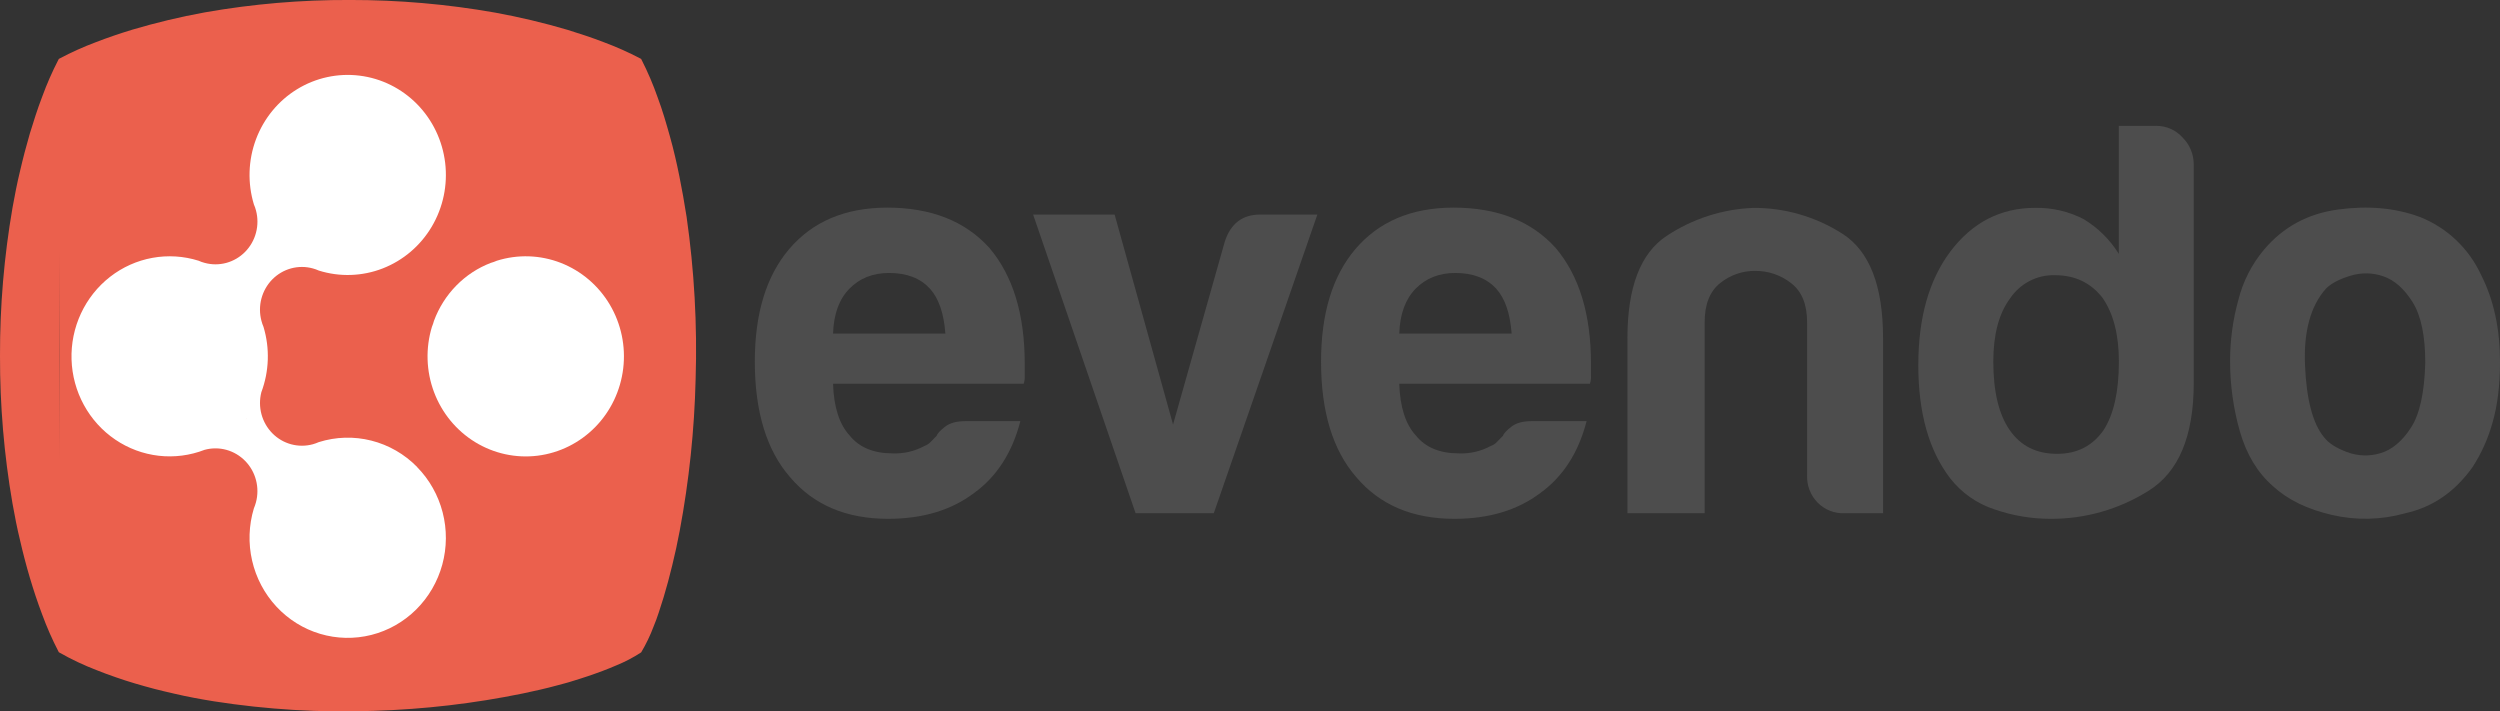
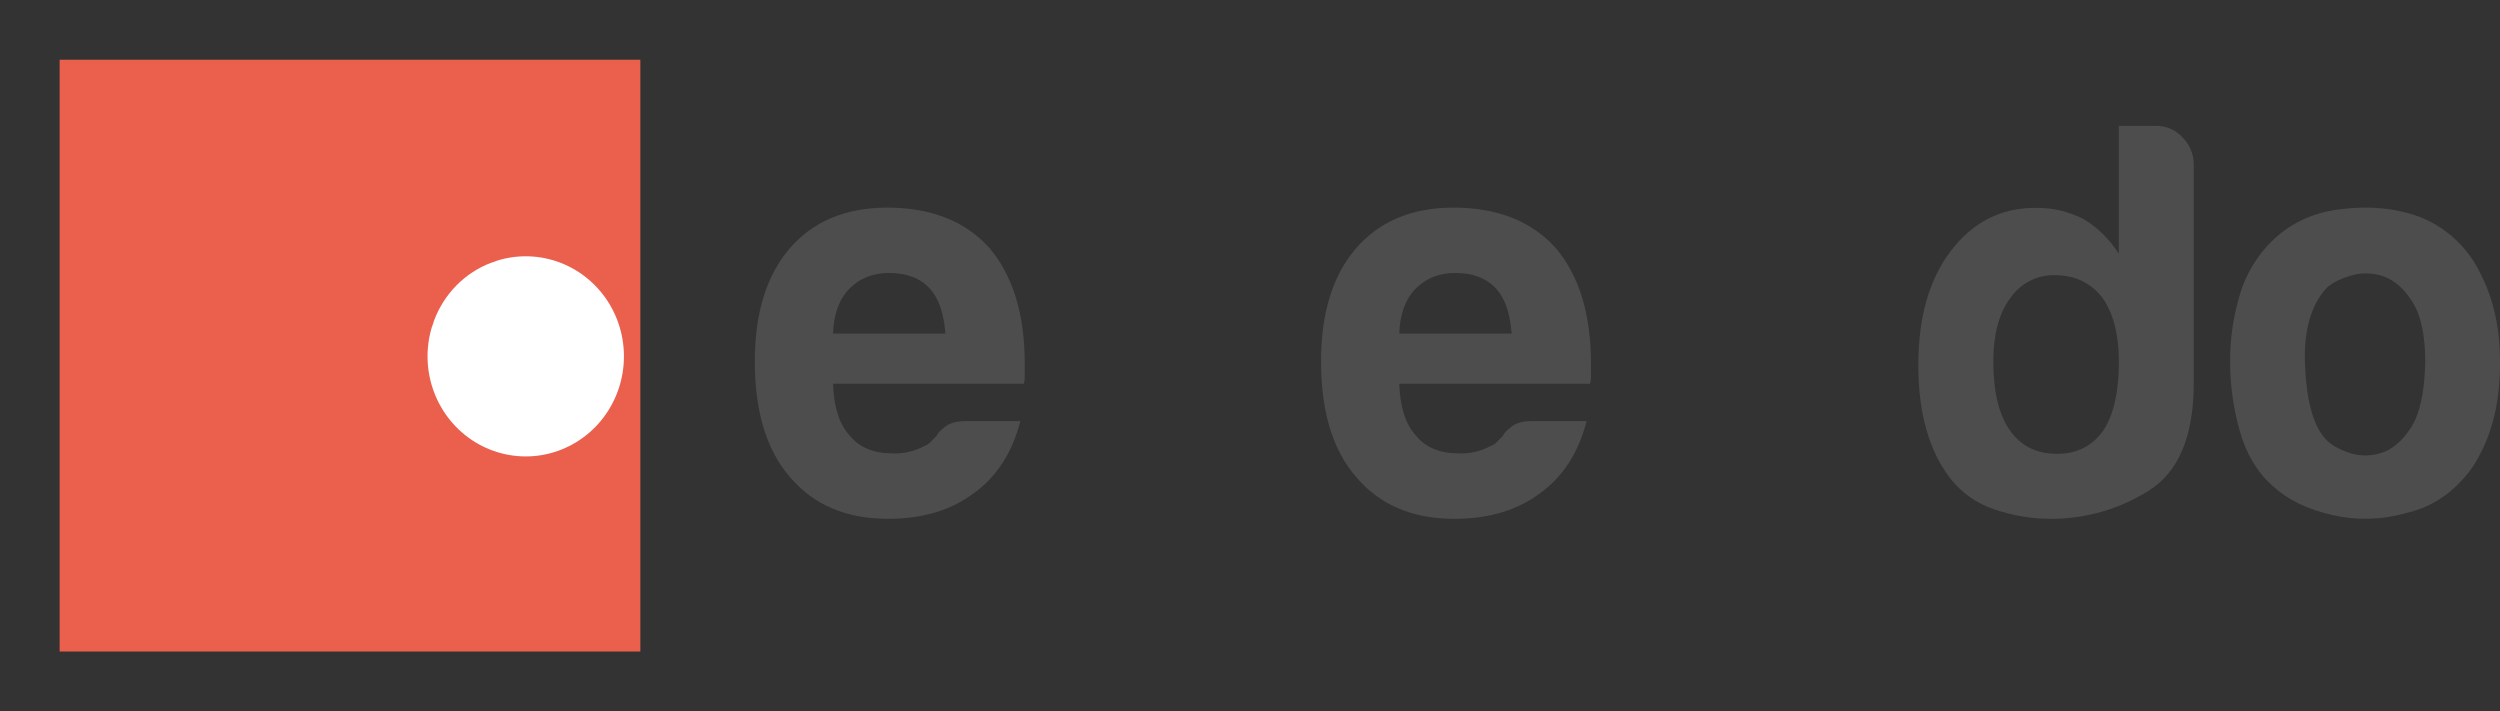
<svg xmlns="http://www.w3.org/2000/svg" width="123" height="35" viewBox="0 0 123 35" fill="none">
  <rect x="0" y="0" width="123" height="35" fill="#333333" stroke="none" />
  <path d="M47.49 20.721H50.201C49.802 22.268 49.043 23.447 47.923 24.257C46.803 25.103 45.394 25.526 43.695 25.526C41.635 25.526 40.028 24.843 38.872 23.477C37.715 22.151 37.137 20.255 37.137 17.788C37.137 15.432 37.697 13.59 38.818 12.264C39.973 10.902 41.581 10.219 43.642 10.215C45.809 10.215 47.489 10.877 48.683 12.203C49.838 13.569 50.416 15.465 50.417 17.892V18.494C50.426 18.626 50.407 18.758 50.363 18.881H40.986C41.022 20.023 41.293 20.87 41.799 21.423C42.272 22.012 42.977 22.306 43.913 22.306C44.46 22.329 45.002 22.203 45.485 21.941C45.598 21.901 45.7 21.835 45.783 21.748C45.872 21.657 45.972 21.554 46.081 21.444C46.117 21.333 46.252 21.186 46.487 21.002C46.723 20.814 47.056 20.721 47.49 20.721ZM40.984 16.412H46.512C46.439 15.419 46.187 14.682 45.754 14.203C45.281 13.688 44.616 13.43 43.743 13.43C42.948 13.43 42.297 13.688 41.792 14.203C41.286 14.718 41.018 15.454 40.986 16.412H40.984Z" fill="#4D4D4D" />
  <path d="M75.35 20.721H78.06C77.662 22.268 76.903 23.447 75.783 24.257C74.662 25.103 73.253 25.526 71.555 25.526C69.495 25.526 67.887 24.843 66.73 23.477C65.573 22.151 64.995 20.255 64.996 17.788C64.996 15.432 65.556 13.59 66.676 12.264C67.833 10.902 69.441 10.219 71.5 10.215C73.669 10.215 75.35 10.877 76.542 12.203C77.698 13.569 78.276 15.465 78.276 17.892V18.494C78.285 18.626 78.266 18.758 78.222 18.881H68.844C68.88 20.023 69.151 20.87 69.657 21.423C70.13 22.012 70.835 22.306 71.771 22.306C72.319 22.33 72.863 22.204 73.347 21.941C73.46 21.902 73.562 21.836 73.645 21.748L73.943 21.444C73.979 21.333 74.114 21.186 74.35 21.002C74.581 20.814 74.915 20.721 75.35 20.721ZM68.843 16.412H74.373C74.299 15.419 74.046 14.682 73.613 14.203C73.14 13.688 72.469 13.43 71.602 13.43C70.807 13.43 70.156 13.688 69.65 14.203C69.144 14.718 68.875 15.454 68.844 16.412H68.843Z" fill="#4D4D4D" />
-   <path d="M59.719 25.25H55.871L50.83 10.558H54.84L57.714 20.887L60.261 11.883C60.55 10.999 61.128 10.557 61.995 10.557H64.814L59.719 25.25Z" fill="#4D4D4D" />
-   <path d="M92.646 25.25H90.753C90.508 25.261 90.263 25.22 90.034 25.13C89.806 25.04 89.598 24.902 89.424 24.725C89.251 24.548 89.116 24.337 89.027 24.104C88.938 23.87 88.898 23.621 88.91 23.371V15.86C88.91 14.976 88.648 14.333 88.124 13.931C87.619 13.535 86.999 13.323 86.362 13.328C85.733 13.32 85.12 13.533 84.627 13.931C84.121 14.338 83.868 14.98 83.869 15.86V25.25H80.07V16.636C80.07 14.133 80.712 12.457 81.995 11.609C83.266 10.766 84.738 10.289 86.254 10.229C87.805 10.218 89.326 10.657 90.64 11.496C91.977 12.344 92.646 14.056 92.646 16.634V25.25Z" fill="#4D4D4D" />
  <path d="M104.246 6.193H106.089C106.334 6.191 106.576 6.241 106.801 6.341C107.025 6.441 107.226 6.589 107.39 6.773C107.56 6.943 107.696 7.146 107.789 7.37C107.882 7.593 107.931 7.834 107.932 8.076V18.842C107.932 21.458 107.191 23.226 105.709 24.146C104.26 25.058 102.588 25.536 100.885 25.526C99.945 25.526 99.011 25.368 98.121 25.058C97.268 24.78 96.513 24.251 95.953 23.538C94.904 22.172 94.38 20.312 94.381 17.959C94.381 15.64 94.905 13.781 95.953 12.381C97.037 10.944 98.428 10.226 100.127 10.227C100.954 10.21 101.773 10.399 102.512 10.779C103.215 11.202 103.809 11.789 104.246 12.491V6.193ZM98.071 17.793C98.071 19.266 98.341 20.391 98.883 21.169C99.425 21.946 100.202 22.332 101.214 22.328C102.19 22.328 102.949 21.942 103.491 21.169C103.996 20.395 104.249 19.269 104.249 17.793C104.249 16.467 103.979 15.417 103.437 14.644C102.859 13.907 102.081 13.539 101.105 13.54C100.669 13.526 100.236 13.625 99.848 13.828C99.459 14.031 99.127 14.331 98.883 14.7C98.341 15.437 98.071 16.468 98.071 17.793Z" fill="#4D4D4D" />
  <path d="M111.835 23.924C111.075 23.262 110.533 22.369 110.208 21.245C109.881 20.106 109.717 18.925 109.721 17.738C109.722 16.73 109.859 15.726 110.127 14.756C110.358 13.838 110.794 12.987 111.401 12.27C112.34 11.162 113.551 10.509 115.032 10.309C116.514 10.108 117.851 10.229 119.043 10.67C120.382 11.19 121.47 12.22 122.078 13.543C122.693 14.758 123 16.176 123 17.796C123 18.975 122.873 19.988 122.62 20.834C122.405 21.598 122.076 22.325 121.645 22.988C120.778 24.203 119.676 24.957 118.339 25.252C117.163 25.583 115.924 25.612 114.734 25.335C113.523 25.058 112.556 24.587 111.835 23.924ZM114.437 14.202C113.678 15.051 113.334 16.312 113.407 17.986C113.48 19.661 113.787 20.83 114.329 21.495C114.545 21.789 114.925 22.037 115.467 22.24C115.998 22.442 116.58 22.462 117.123 22.295C117.683 22.129 118.18 21.714 118.613 21.052C119.047 20.39 119.284 19.322 119.323 17.848C119.323 16.523 119.115 15.528 118.7 14.865C118.283 14.202 117.804 13.78 117.262 13.595C116.737 13.411 116.168 13.402 115.637 13.568C115.089 13.734 114.689 13.945 114.436 14.202H114.437Z" fill="#4D4D4D" />
  <path d="M31.505 2.939H2.934V32.055H31.505V2.939Z" fill="#EB604D" />
-   <path d="M31.546 32.096C31.161 32.348 30.753 32.562 30.329 32.734C30.111 32.834 29.876 32.919 29.645 33.011C29.414 33.104 29.166 33.18 28.923 33.268C28.681 33.356 28.422 33.425 28.169 33.509C27.915 33.594 27.646 33.654 27.383 33.729C26.854 33.875 26.302 33.995 25.738 34.116C23.321 34.612 20.867 34.899 18.403 34.973C15.771 35.069 13.136 34.913 10.532 34.506C9.876 34.4 9.223 34.281 8.573 34.128C8.248 34.05 7.926 33.982 7.603 33.895C7.28 33.808 6.962 33.723 6.644 33.627C6.326 33.532 6.009 33.432 5.697 33.321C5.386 33.21 5.07 33.103 4.761 32.974C4.132 32.733 3.521 32.445 2.934 32.112L2.894 32.089L2.875 32.052C2.57 31.464 2.303 30.856 2.075 30.233C1.957 29.929 1.857 29.63 1.751 29.323C1.645 29.015 1.561 28.72 1.465 28.412C1.369 28.105 1.297 27.81 1.212 27.502C1.126 27.195 1.064 26.899 0.989 26.593C0.841 25.991 0.723 25.379 0.615 24.773C0.199 22.371 -0.006 19.936 0 17.496C-0.006 15.056 0.201 12.62 0.616 10.217C0.724 9.615 0.842 9.005 0.99 8.398C1.065 8.095 1.13 7.796 1.214 7.488C1.298 7.181 1.376 6.885 1.466 6.578C1.65 5.975 1.843 5.365 2.075 4.759C2.303 4.135 2.569 3.527 2.874 2.938L2.894 2.9L2.933 2.878C3.51 2.572 4.107 2.304 4.718 2.075C5.016 1.955 5.309 1.857 5.611 1.75C5.913 1.643 6.203 1.558 6.504 1.462C7.679 1.113 8.871 0.829 10.076 0.609C12.434 0.193 14.825 -0.011 17.219 -0.001C19.613 -0.004 22.003 0.204 24.362 0.621C25.566 0.841 26.758 1.124 27.933 1.471C28.525 1.656 29.123 1.85 29.718 2.081C30.33 2.308 30.926 2.575 31.505 2.878L31.543 2.899L31.564 2.938C31.87 3.539 32.136 4.16 32.358 4.797C32.594 5.428 32.78 6.068 32.961 6.714C33.142 7.36 33.293 8.015 33.425 8.672C33.556 9.329 33.677 9.998 33.779 10.66C34.159 13.303 34.308 15.975 34.225 18.645C34.166 21.154 33.903 23.654 33.441 26.119C33.331 26.697 33.212 27.261 33.076 27.807C33.006 28.077 32.942 28.351 32.87 28.614L32.651 29.383C32.569 29.632 32.494 29.884 32.414 30.127C32.335 30.369 32.248 30.609 32.154 30.832C31.989 31.271 31.785 31.694 31.546 32.096ZM31.462 32.012L31.438 28.359L31.425 24.721L31.399 17.452L31.41 10.199L31.419 6.571L31.445 2.938L31.505 2.999L27.933 3.025L24.362 3.035L17.219 3.053L10.076 3.035L6.507 3.025L2.935 2.999L2.994 2.938L2.958 6.578V10.217L2.938 17.496L2.958 24.775V28.415L2.987 32.054L2.928 31.994L6.491 31.964L10.052 31.954L17.168 31.941L24.3 31.97L27.87 31.984L31.462 32.012Z" fill="#EB604D" />
  <path d="M22.449 14.05C21.967 14.542 21.593 15.132 21.352 15.783C21.325 15.885 21.291 15.985 21.25 16.083C20.932 17.133 20.968 18.262 21.353 19.289C21.738 20.316 22.449 21.183 23.373 21.75C24.298 22.317 25.382 22.553 26.453 22.42C27.524 22.286 28.52 21.791 29.283 21.014C30.046 20.237 30.531 19.221 30.662 18.13C30.793 17.039 30.562 15.934 30.005 14.992C29.448 14.05 28.598 13.326 27.59 12.933C26.582 12.541 25.475 12.504 24.444 12.828C24.348 12.871 24.249 12.906 24.148 12.934C23.51 13.178 22.931 13.559 22.449 14.05Z" fill="white" />
-   <path d="M20.522 22.974C19.901 22.341 19.122 21.893 18.27 21.678C17.418 21.462 16.524 21.488 15.685 21.752C15.59 21.794 15.491 21.83 15.39 21.858C15.041 21.953 14.674 21.953 14.325 21.859C13.977 21.765 13.658 21.579 13.402 21.32C13.146 21.061 12.961 20.738 12.865 20.383C12.77 20.028 12.767 19.654 12.858 19.298C13.244 18.269 13.282 17.138 12.965 16.084C12.922 15.987 12.888 15.885 12.862 15.782C12.768 15.425 12.767 15.05 12.861 14.693C12.955 14.336 13.139 14.011 13.395 13.749C13.652 13.488 13.971 13.3 14.321 13.205C14.671 13.11 15.04 13.11 15.39 13.206C15.491 13.233 15.59 13.269 15.685 13.312C16.716 13.635 17.824 13.598 18.831 13.206C19.839 12.813 20.689 12.089 21.245 11.147C21.802 10.206 22.033 9.101 21.902 8.01C21.771 6.919 21.286 5.904 20.523 5.127C19.76 4.35 18.764 3.855 17.694 3.722C16.623 3.589 15.539 3.824 14.615 4.391C13.691 4.958 12.98 5.824 12.595 6.851C12.21 7.878 12.174 9.006 12.491 10.057C12.534 10.154 12.569 10.254 12.595 10.357C12.69 10.714 12.69 11.089 12.596 11.446C12.503 11.803 12.318 12.128 12.062 12.389C11.806 12.651 11.486 12.838 11.136 12.934C10.786 13.029 10.418 13.029 10.068 12.933C9.966 12.907 9.867 12.872 9.772 12.828C9.037 12.597 8.258 12.548 7.5 12.686C6.743 12.823 6.029 13.143 5.417 13.619C4.805 14.095 4.314 14.713 3.984 15.421C3.654 16.129 3.495 16.907 3.52 17.691C3.545 18.475 3.753 19.241 4.128 19.926C4.502 20.611 5.031 21.195 5.672 21.629C6.312 22.064 7.045 22.336 7.81 22.423C8.574 22.511 9.348 22.41 10.068 22.131C10.418 22.036 10.787 22.036 11.137 22.132C11.487 22.228 11.807 22.417 12.063 22.679C12.319 22.94 12.503 23.266 12.596 23.624C12.689 23.981 12.688 24.357 12.593 24.714C12.566 24.816 12.531 24.916 12.49 25.014C12.239 25.847 12.209 26.733 12.404 27.582C12.598 28.431 13.011 29.212 13.599 29.845C14.187 30.478 14.929 30.941 15.75 31.185C16.571 31.43 17.442 31.448 18.272 31.238C19.102 31.028 19.862 30.597 20.475 29.989C21.088 29.381 21.532 28.618 21.761 27.778C21.99 26.938 21.996 26.051 21.778 25.208C21.56 24.365 21.127 23.596 20.522 22.98V22.974ZM11.325 21.408C11.345 21.392 11.365 21.379 11.385 21.362C11.357 21.379 11.342 21.392 11.321 21.408H11.325ZM12.141 20.581C12.123 20.605 12.105 20.628 12.085 20.652C12.101 20.629 12.12 20.605 12.138 20.581H12.141Z" fill="white" />
</svg>